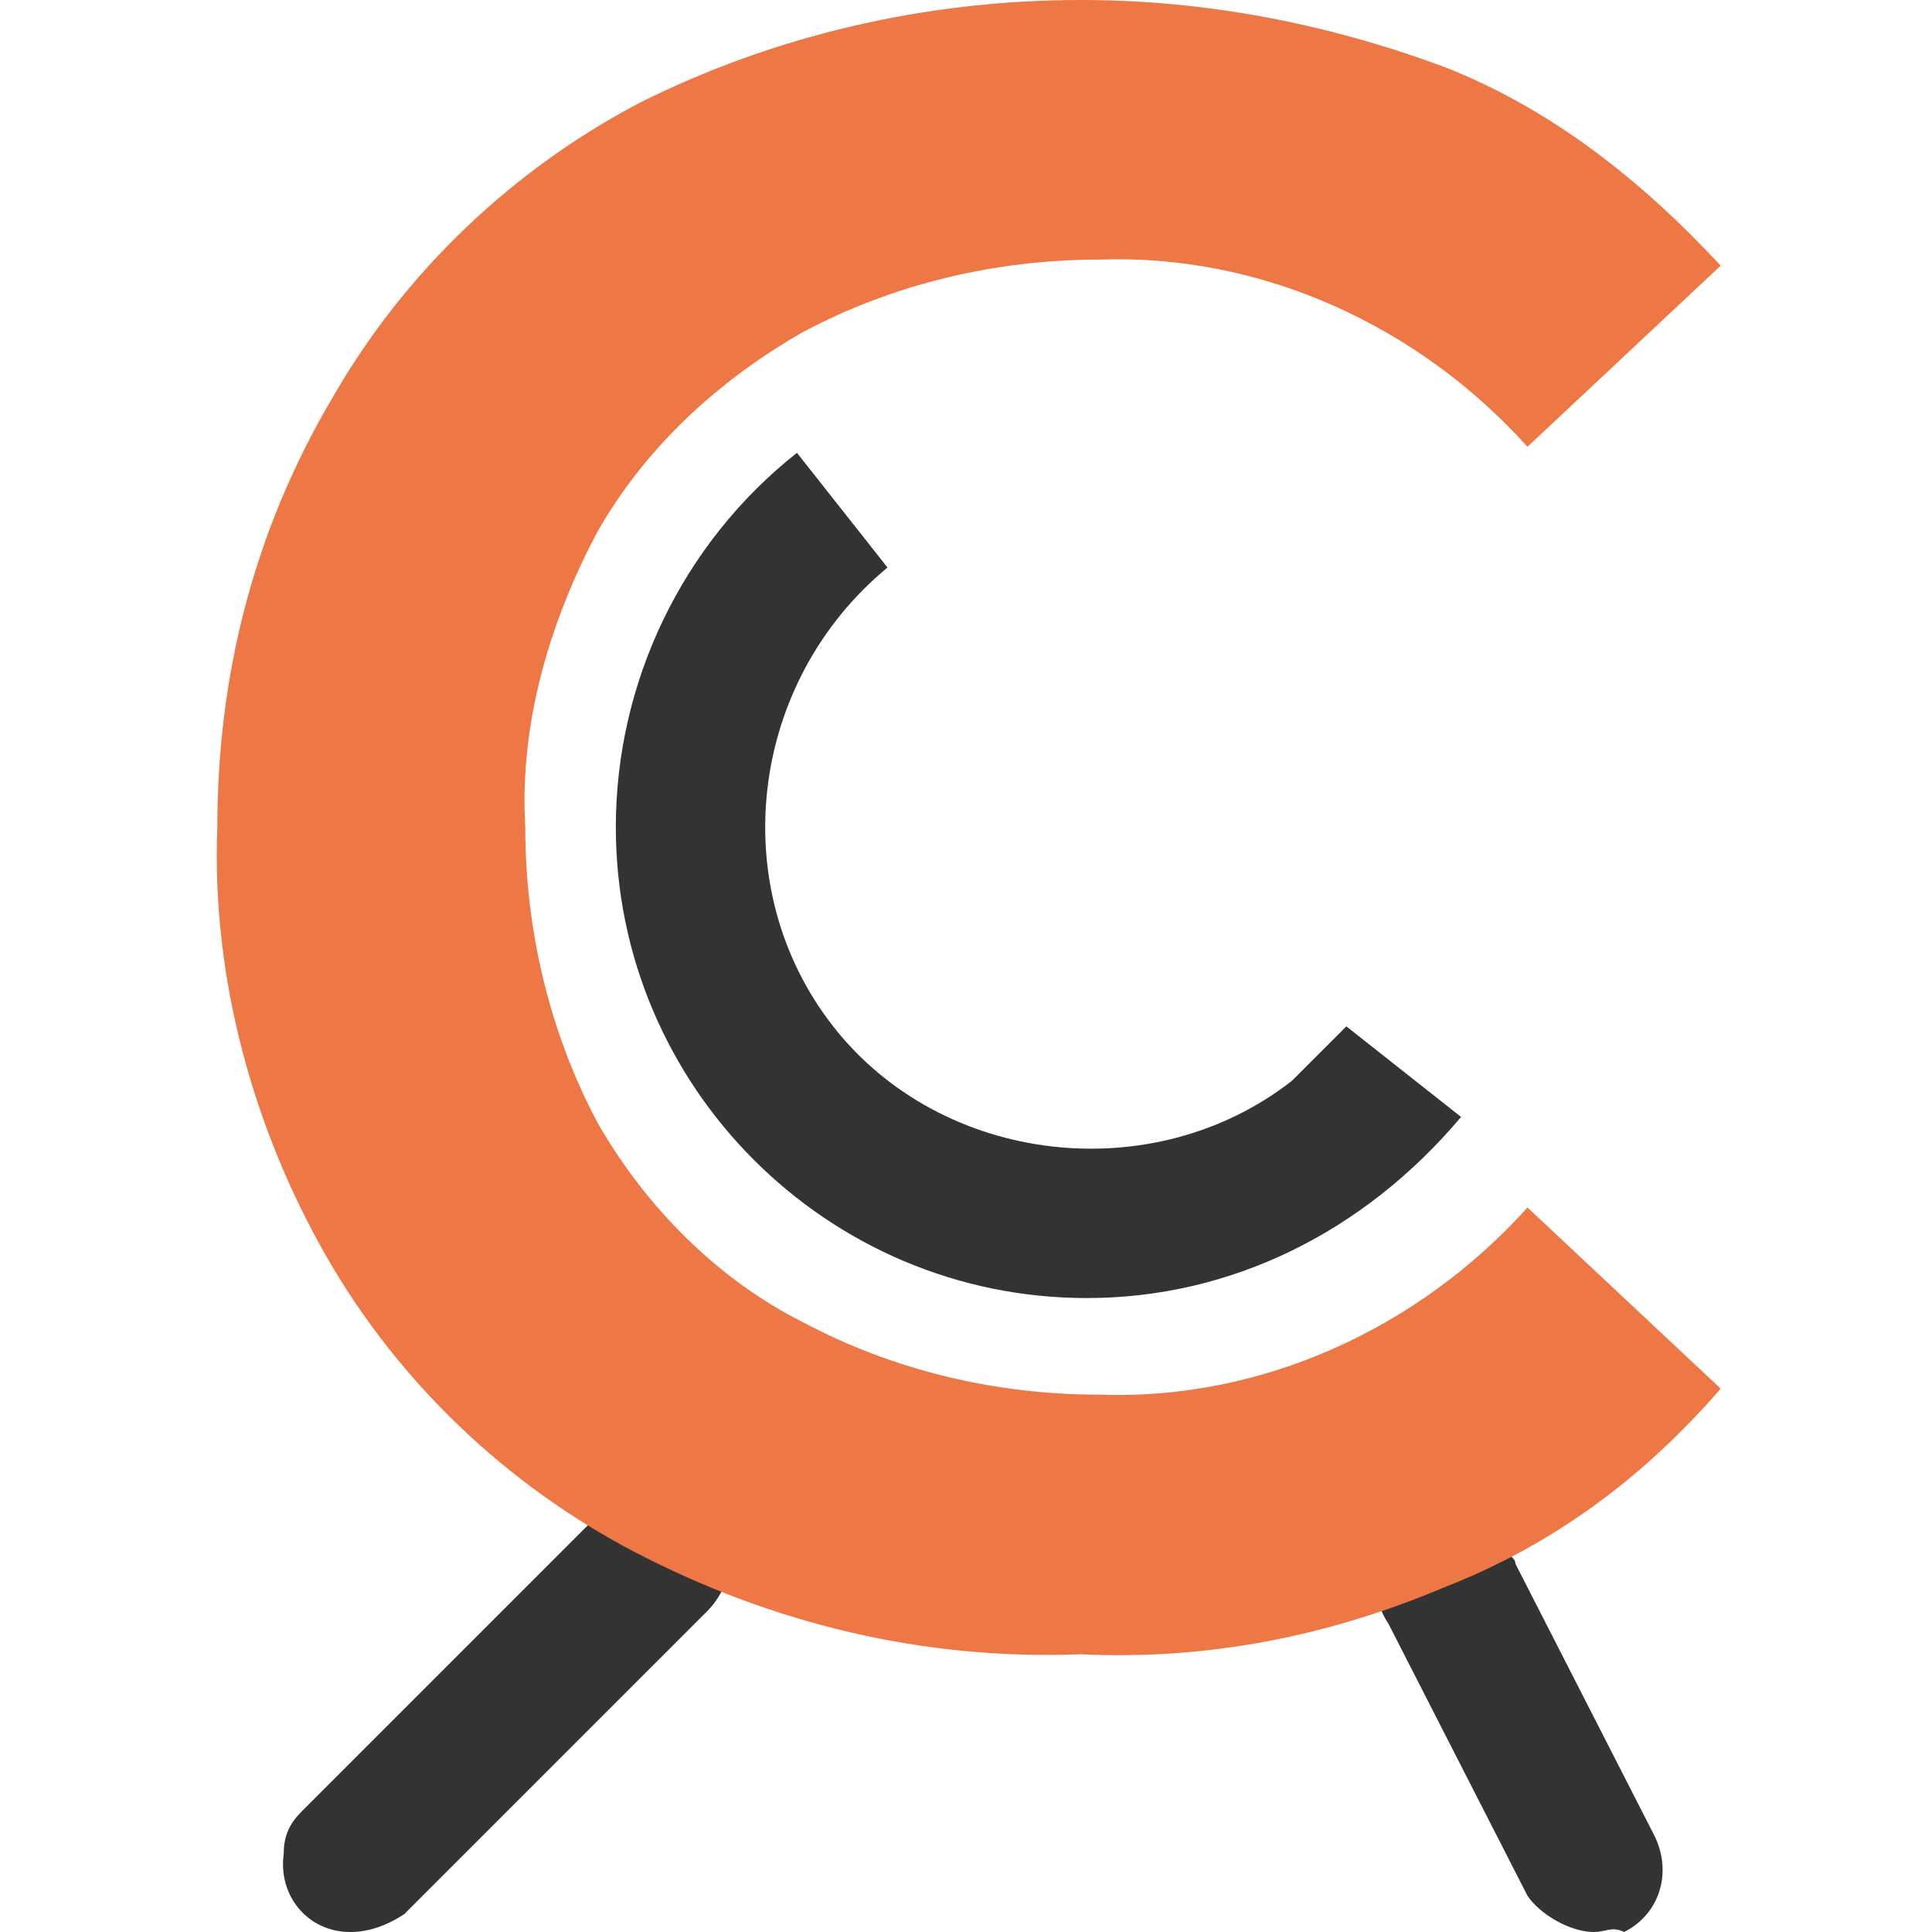
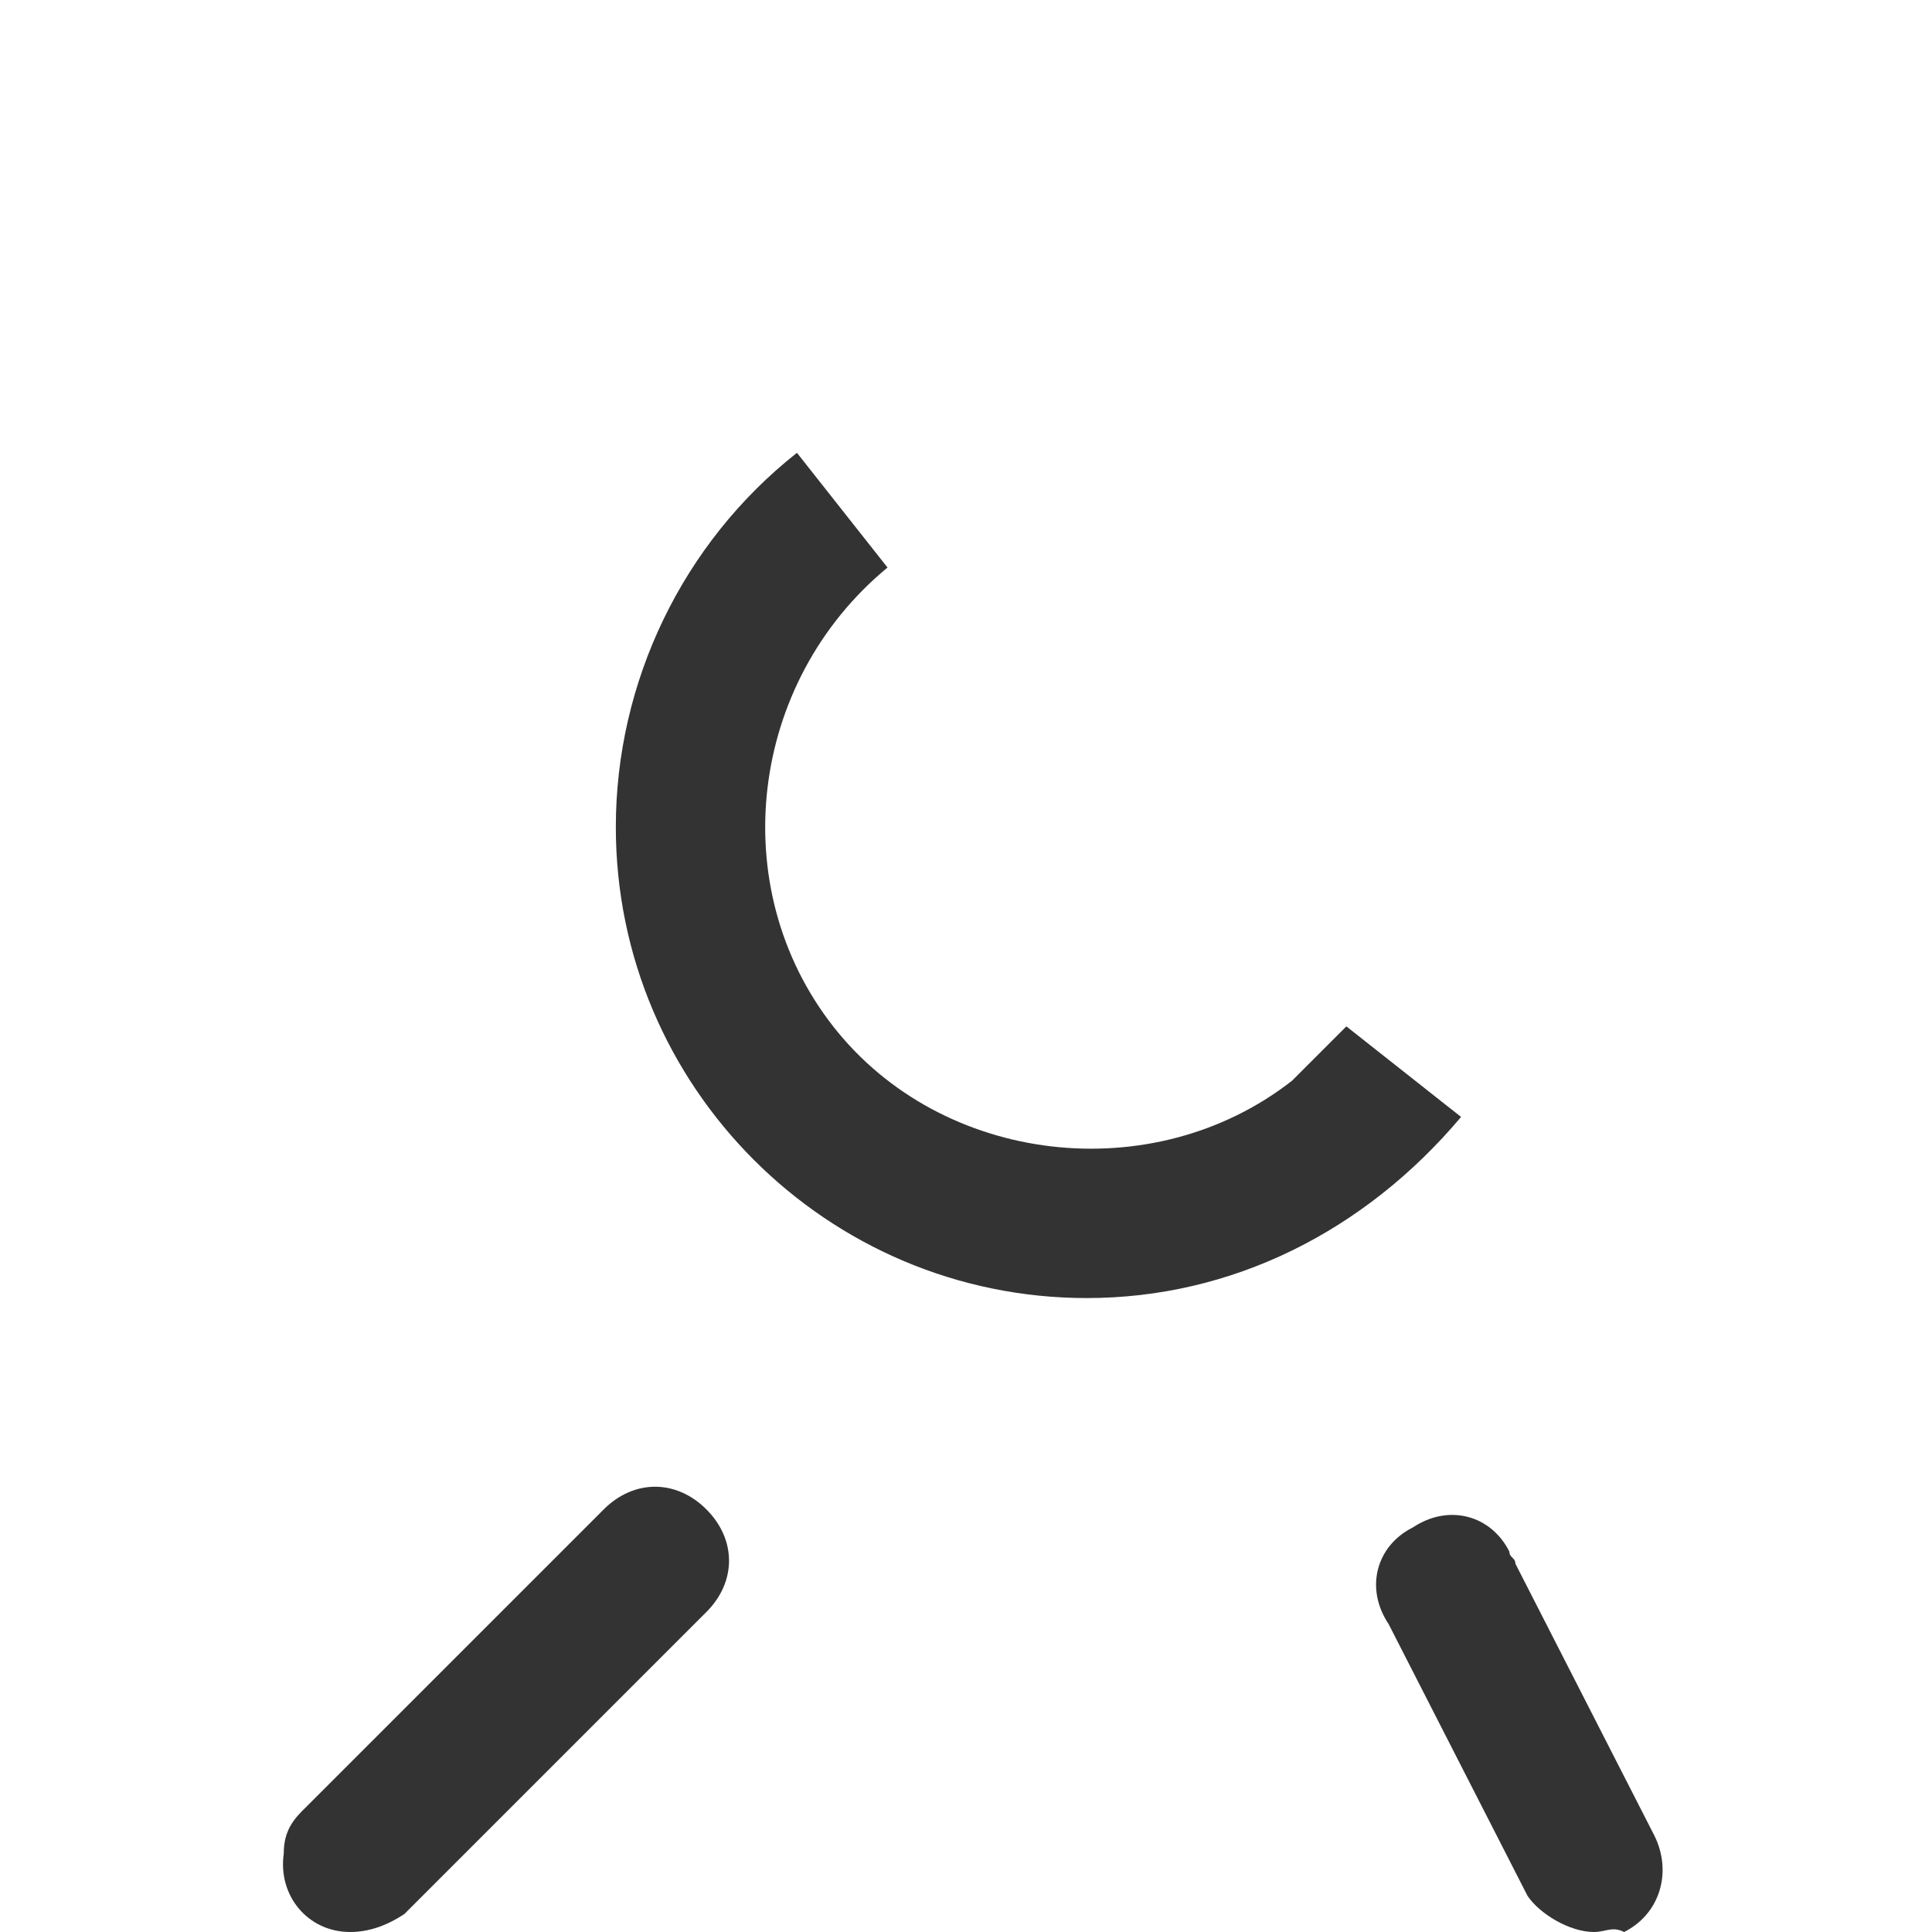
<svg xmlns="http://www.w3.org/2000/svg" version="1.1" id="Layer_1" x="0px" y="0px" viewBox="0 0 32 32" style="enable-background:new 0 0 32 32;" xml:space="preserve">
  <style type="text/css">
	.st0{fill:#FFFFFF;fill-opacity:0;}
	.st1{fill:#333333;}
	.st2{fill:#ED7745;}
</style>
-   <rect class="st0" width="32" height="32" />
  <path class="st1" d="M5.8,32c-0.7,0-1.2-0.6-1.1-1.3c0-0.3,0.1-0.5,0.3-0.7l5-5c0.5-0.5,1.2-0.5,1.7,0c0.5,0.5,0.5,1.2,0,1.7l0,0  l-5,5C6.4,31.9,6.1,32,5.8,32z" />
  <path class="st1" d="M26.4,32c-0.4,0-0.9-0.3-1.1-0.6L23,26.9c-0.4-0.6-0.2-1.3,0.4-1.6c0.6-0.4,1.3-0.2,1.6,0.4  c0,0.1,0.1,0.1,0.1,0.2l2.3,4.5c0.3,0.6,0.1,1.3-0.5,1.6C26.7,31.9,26.6,32,26.4,32L26.4,32z" />
-   <path class="st2" d="M10.5,25.7c-2.1-1.1-3.9-2.8-5.1-4.9c-1.2-2.1-1.9-4.6-1.8-7.1c0-2.5,0.6-4.9,1.9-7.1c1.2-2.1,3-3.8,5.1-4.9  C12.8,0.6,15.3,0,17.9,0c2.1,0,4.1,0.4,6,1.1c1.8,0.7,3.3,1.9,4.6,3.3l-3.2,3c-1.8-2-4.4-3.2-7.1-3.1c-1.7,0-3.4,0.4-4.9,1.2  c-1.4,0.8-2.6,1.9-3.4,3.3c-0.8,1.5-1.3,3.2-1.2,4.9c0,1.7,0.4,3.4,1.2,4.9c0.8,1.4,2,2.6,3.4,3.3c1.5,0.8,3.2,1.2,4.9,1.2  c2.7,0.1,5.3-1.1,7.1-3.1l3.2,3c-1.3,1.5-2.8,2.6-4.6,3.3c-1.9,0.8-3.9,1.2-6,1.1C15.3,27.5,12.8,26.9,10.5,25.7z" />
  <path class="st1" d="M18,21.5c-4.3,0-7.8-3.5-7.8-7.8c0-2.4,1.1-4.7,3-6.2l1.5,1.9c-2.3,1.9-2.7,5.3-0.9,7.6s5.3,2.7,7.6,0.9  c0.3-0.3,0.6-0.6,0.9-0.9l1.9,1.5C22.6,20.4,20.4,21.5,18,21.5z" />
</svg>